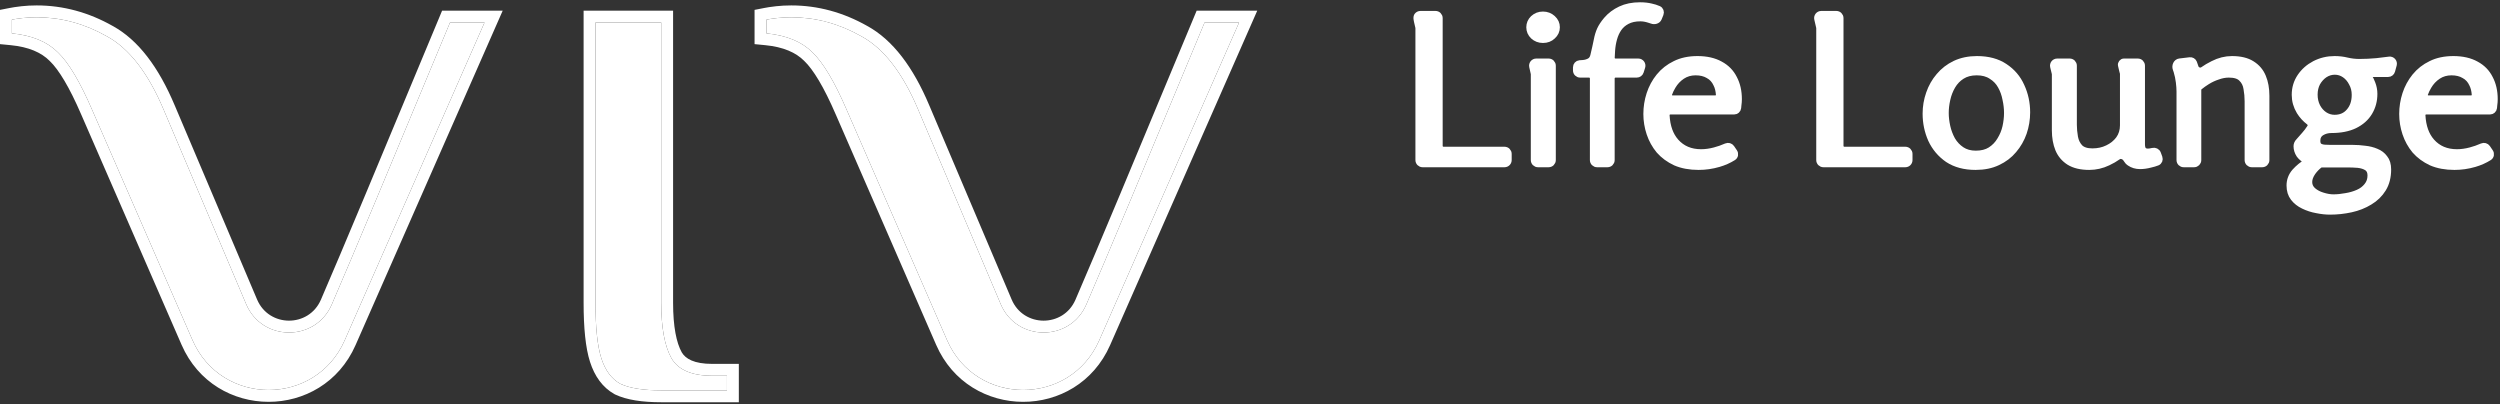
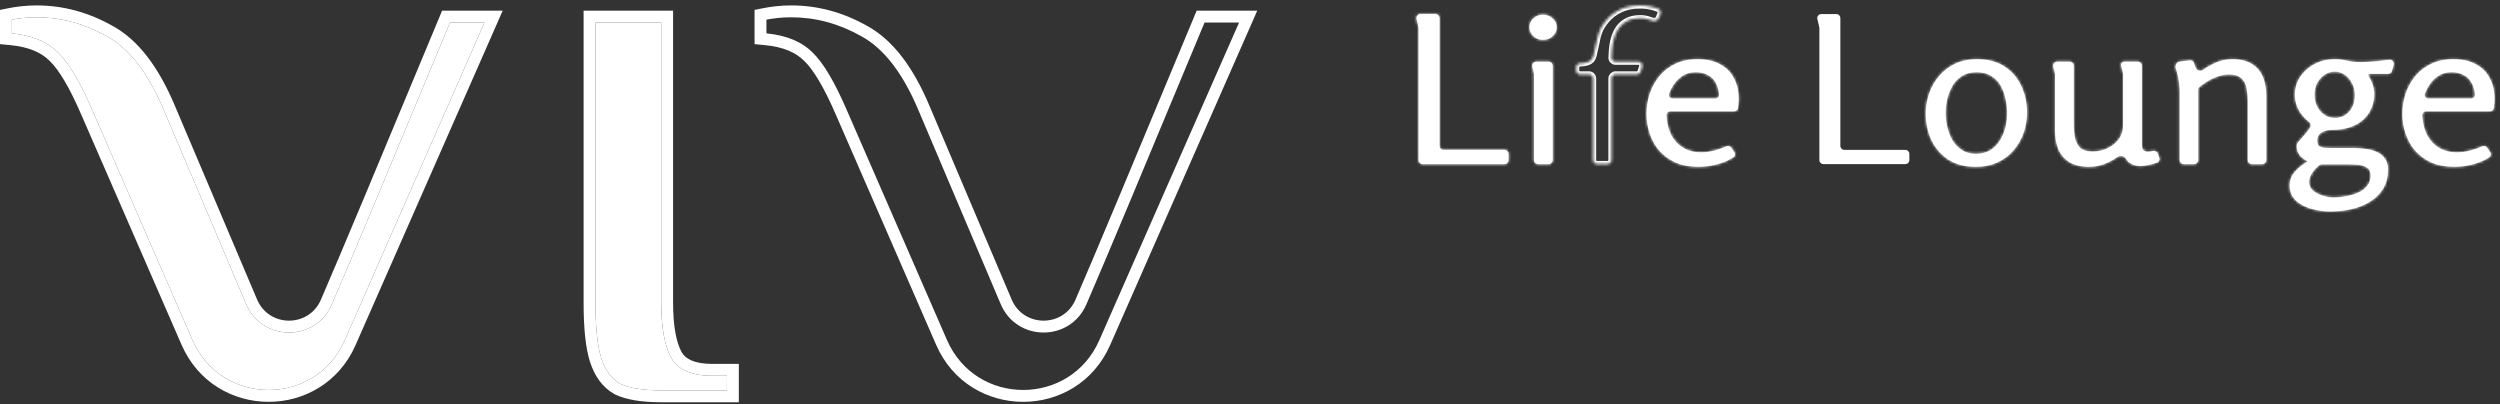
<svg xmlns="http://www.w3.org/2000/svg" width="922" height="149" viewBox="0 0 922 149" fill="none">
  <rect x="0" y="0" width="922" height="149" fill="#333333" stroke="none" />
  <path d="M243.857 143.969C237.212 143.969 232.183 143.161 228.77 141.544C225.537 139.748 223.203 136.605 221.766 132.115C220.329 127.625 219.611 120.8 219.611 111.641V8.323H243.857V111.641C243.857 120.8 245.114 127.625 247.628 132.115C250.143 136.426 255.172 138.581 262.715 138.581H268.103V143.969H243.857Z" fill="white" />
  <path d="M34.012 40.592C29.522 30.175 25.301 23.081 21.35 19.309C17.399 15.358 11.741 13.023 4.378 12.305V7.248C5.253 7.077 6.393 6.872 8.419 6.647C10.035 6.467 11.741 6.378 13.537 6.378C22.517 6.378 31.138 8.712 39.4 13.382C47.662 17.872 54.666 26.942 60.413 40.592L90.784 112.168C96.69 126.086 116.396 126.138 122.376 112.253C129.919 94.832 144.586 59.689 165.959 8.323H178.681L127.12 125.517C116.363 149.967 81.652 149.906 70.98 125.419L34.012 40.592Z" fill="white" />
-   <path d="M312.293 40.592C307.803 30.175 303.583 23.081 299.631 19.309C295.68 15.358 290.023 13.023 282.659 12.305V7.248C283.535 7.077 284.675 6.872 286.7 6.647C288.316 6.467 290.023 6.378 291.819 6.378C300.799 6.378 309.42 8.712 317.681 13.382C325.943 17.872 332.947 26.942 338.695 40.592L369.066 112.168C374.971 126.086 394.677 126.138 400.657 112.253C408.201 94.832 422.868 59.689 444.24 8.323H456.962L405.401 125.517C394.644 149.967 359.933 149.906 349.261 125.419L312.293 40.592Z" fill="white" />
  <path fill-rule="evenodd" clip-rule="evenodd" d="M226.768 145.44L226.644 145.371C222.192 142.897 219.276 138.697 217.596 133.449C215.946 128.292 215.233 120.911 215.233 111.641V3.945H248.234V111.641C248.234 120.523 249.476 126.43 251.428 129.941C252.813 132.285 255.897 134.203 262.715 134.203H272.481V148.346H243.857C236.984 148.346 231.183 147.531 226.896 145.5L226.768 145.44ZM247.628 132.115C245.114 127.625 243.857 120.8 243.857 111.641V8.323H219.611V111.641C219.611 120.8 220.329 127.625 221.766 132.115C223.203 136.605 225.537 139.748 228.77 141.544C232.183 143.161 237.212 143.969 243.857 143.969H268.103V138.581H262.715C255.172 138.581 250.143 136.426 247.628 132.115ZM29.995 42.333L29.992 42.325C25.538 31.991 21.601 25.6 18.327 22.476L18.291 22.44L18.255 22.404C15.224 19.374 10.636 17.313 3.953 16.661L0 16.276V3.642L3.539 2.951C4.518 2.76 5.777 2.536 7.935 2.296C9.728 2.097 11.596 2 13.537 2C23.304 2 32.652 4.546 41.523 9.553C51.018 14.727 58.528 24.835 64.445 38.886C64.446 38.889 64.447 38.891 64.448 38.893L94.814 110.458C99.215 120.829 113.899 120.868 118.355 110.521L122.376 112.253C116.396 126.138 96.69 126.086 90.784 112.168L60.413 40.592C54.666 26.942 47.662 17.872 39.4 13.382C31.138 8.712 22.517 6.378 13.537 6.378C11.741 6.378 10.035 6.467 8.419 6.647C6.393 6.872 5.253 7.077 4.378 7.248V12.305C11.741 13.023 17.399 15.358 21.35 19.309C25.301 23.081 29.522 30.175 34.012 40.592L70.98 125.419C81.652 149.906 116.363 149.967 127.12 125.517L178.681 8.323H165.959C144.586 59.689 129.919 94.832 122.376 112.253L118.359 110.513C125.886 93.128 140.538 58.023 161.917 6.641L163.039 3.945H185.39L131.127 127.28C118.833 155.223 79.163 155.153 66.967 127.168L29.995 42.333ZM308.277 42.333L308.273 42.325C303.819 31.991 299.882 25.6 296.609 22.476L296.572 22.44L296.536 22.404C293.505 19.374 288.918 17.313 282.234 16.661L278.281 16.276V3.642L281.82 2.951C282.799 2.76 284.058 2.536 286.217 2.296C288.009 2.097 289.878 2 291.819 2C301.586 2 310.934 4.546 319.805 9.554C329.299 14.727 336.809 24.835 342.726 38.885C342.727 38.888 342.728 38.89 342.729 38.893L373.096 110.458C377.496 120.829 392.181 120.868 396.637 110.521L396.64 110.513C404.168 93.128 418.82 58.023 440.199 6.641L441.32 3.945H463.671L409.408 127.28C397.114 155.223 357.445 155.153 345.248 127.168L308.277 42.333ZM338.695 40.592C332.947 26.942 325.943 17.872 317.681 13.382C309.42 8.712 300.799 6.378 291.819 6.378C290.023 6.378 288.316 6.467 286.7 6.647C284.675 6.872 283.535 7.077 282.659 7.248V12.305C290.023 13.023 295.68 15.358 299.631 19.309C303.583 23.081 307.803 30.175 312.293 40.592L349.261 125.419C359.933 149.906 394.644 149.967 405.401 125.517L456.962 8.323H444.24C422.868 59.689 408.201 94.832 400.657 112.253C394.677 126.138 374.971 126.086 369.066 112.168L338.695 40.592Z" fill="white" />
  <mask id="path-2-outside-1_43_18" maskUnits="userSpaceOnUse" x="521" y="0" width="401" height="80" fill="black">
-     <rect fill="white" x="521" width="401" height="80" />
    <path d="M522.419 6.999C522.205 6.075 522.906 5.192 523.855 5.192H529.426C530.24 5.192 530.899 5.852 530.899 6.666V53.802C530.899 54.616 531.559 55.276 532.373 55.276H554.876C555.69 55.276 556.35 55.936 556.35 56.75V59.046C556.35 59.86 555.69 60.52 554.876 60.52H524.638C523.824 60.52 523.164 59.86 523.164 59.046V10.377C523.164 10.265 523.152 10.153 523.126 10.044L522.419 6.999Z" />
    <path d="M574.121 10.056C574.121 11.323 573.622 12.412 572.624 13.324C571.682 14.236 570.489 14.692 569.048 14.692C567.662 14.692 566.469 14.236 565.471 13.324C564.529 12.412 564.057 11.323 564.057 10.056C564.057 8.789 564.529 7.7 565.471 6.788C566.469 5.876 567.662 5.42 569.048 5.42C570.434 5.42 571.626 5.876 572.624 6.788C573.622 7.7 574.121 8.789 574.121 10.056ZM571.15 22.748C571.964 22.748 572.624 23.408 572.624 24.222V59.046C572.624 59.86 571.964 60.52 571.15 60.52H567.195C566.381 60.52 565.721 59.86 565.721 59.046V27.394C565.721 27.286 565.709 27.179 565.686 27.074L565.122 24.542C564.917 23.621 565.618 22.748 566.561 22.748H571.15Z" />
    <path d="M604.81 2C606.362 2 607.748 2.152 608.968 2.456C609.859 2.633 610.764 2.921 611.682 3.321C612.374 3.622 612.662 4.431 612.378 5.13L611.728 6.731C611.351 7.659 610.148 7.965 609.217 7.595C608.881 7.461 608.521 7.344 608.136 7.244C607.027 6.889 605.974 6.712 604.976 6.712C603.035 6.712 601.399 7.067 600.069 7.776C598.793 8.435 597.768 9.321 596.991 10.436C596.215 11.551 595.633 12.817 595.245 14.236C594.857 15.604 594.607 17.048 594.496 18.568C594.426 19.501 594.378 20.403 594.352 21.275C594.328 22.088 594.99 22.748 595.804 22.748H604.209C605.206 22.748 605.915 23.718 605.613 24.668L605.053 26.433C604.858 27.044 604.29 27.46 603.648 27.46H595.804C594.99 27.46 594.33 28.12 594.33 28.934V59.046C594.33 59.86 593.67 60.52 592.856 60.52H588.984C588.17 60.52 587.51 59.86 587.51 59.046V28.934C587.51 28.12 586.85 27.46 586.036 27.46H582.746C581.932 27.46 581.272 26.8 581.272 25.986V24.823C581.272 24.074 581.834 23.441 582.58 23.377C583.031 23.338 583.482 23.306 583.933 23.28C584.876 23.179 585.68 22.925 586.345 22.52C587.011 22.115 587.454 21.431 587.676 20.468C588.231 18.137 588.647 16.263 588.924 14.844C589.201 13.375 589.589 12.083 590.088 10.968C590.587 9.853 591.391 8.637 592.5 7.32C593.886 5.699 595.605 4.407 597.657 3.444C599.708 2.481 602.093 2 604.81 2Z" />
    <path d="M626.025 21.836C629.352 21.836 632.152 22.469 634.426 23.736C636.699 24.952 638.39 26.675 639.499 28.904C640.664 31.083 641.246 33.641 641.246 36.58C641.246 37.289 641.19 38.024 641.079 38.784C641.054 39.108 641.023 39.443 640.986 39.788C640.908 40.52 640.281 41.064 639.544 41.064H616.021C615.208 41.064 614.543 41.725 614.586 42.538C614.804 46.644 615.956 49.877 618.041 52.236C620.37 54.871 623.475 56.188 627.356 56.188C628.964 56.188 630.628 55.96 632.346 55.504C633.756 55.142 635.2 54.636 636.68 53.986C637.349 53.692 638.14 53.901 638.551 54.506L639.615 56.075C640.061 56.731 639.909 57.628 639.236 58.05C637.6 59.077 635.802 59.875 633.843 60.444C631.404 61.153 628.936 61.508 626.441 61.508C623.17 61.508 620.314 60.976 617.875 59.912C615.49 58.797 613.494 57.328 611.886 55.504C610.334 53.629 609.169 51.527 608.393 49.196C607.617 46.865 607.229 44.484 607.229 42.052C607.229 39.519 607.617 37.061 608.393 34.68C609.169 32.299 610.334 30.145 611.886 28.22C613.494 26.244 615.463 24.699 617.791 23.584C620.12 22.419 622.865 21.836 626.025 21.836ZM625.36 26.624C623.475 26.624 621.811 27.105 620.37 28.068C618.928 29.031 617.764 30.272 616.877 31.792C616.323 32.709 615.877 33.646 615.539 34.603C615.227 35.486 615.928 36.352 616.865 36.352H632.574C633.373 36.352 634.036 35.714 633.985 34.917C633.888 33.414 633.564 32.119 633.012 31.032C632.346 29.563 631.348 28.473 630.018 27.764C628.742 27.004 627.19 26.624 625.36 26.624Z" />
    <path d="M670.244 6.999C670.029 6.075 670.731 5.192 671.679 5.192H677.25C678.064 5.192 678.724 5.852 678.724 6.666V53.802C678.724 54.616 679.383 55.276 680.197 55.276H702.7C703.514 55.276 704.174 55.936 704.174 56.75V59.046C704.174 59.86 703.514 60.52 702.7 60.52H672.462C671.648 60.52 670.989 59.86 670.989 59.046V10.377C670.989 10.265 670.976 10.153 670.95 10.044L670.244 6.999Z" />
-     <path d="M728.599 61.508C724.551 61.508 721.141 60.596 718.369 58.772C715.652 56.897 713.601 54.465 712.214 51.476C710.884 48.487 710.218 45.295 710.218 41.9C710.218 39.367 710.634 36.909 711.466 34.528C712.298 32.096 713.517 29.943 715.125 28.068C716.733 26.143 718.702 24.623 721.031 23.508C723.415 22.393 726.104 21.836 729.098 21.836C733.201 21.836 736.611 22.748 739.328 24.572C742.101 26.396 744.152 28.803 745.483 31.792C746.869 34.781 747.562 37.999 747.562 41.444C747.562 44.028 747.146 46.536 746.315 48.968C745.483 51.349 744.263 53.477 742.655 55.352C741.103 57.227 739.134 58.721 736.75 59.836C734.421 60.951 731.704 61.508 728.599 61.508ZM728.682 56.72C730.845 56.72 732.647 56.264 734.088 55.352C735.586 54.389 736.778 53.148 737.665 51.628C738.607 50.108 739.273 48.487 739.661 46.764C740.049 44.991 740.243 43.293 740.243 41.672C740.243 40 740.049 38.303 739.661 36.58C739.328 34.807 738.746 33.185 737.914 31.716C737.083 30.196 735.918 28.98 734.421 28.068C732.98 27.105 731.177 26.624 729.015 26.624C726.853 26.624 725.023 27.105 723.526 28.068C722.084 28.98 720.92 30.196 720.032 31.716C719.145 33.236 718.508 34.883 718.12 36.656C717.731 38.379 717.537 40.051 717.537 41.672C717.537 43.243 717.731 44.915 718.12 46.688C718.508 48.411 719.118 50.032 719.949 51.552C720.836 53.072 722.001 54.313 723.443 55.276C724.884 56.239 726.631 56.72 728.682 56.72Z" />
+     <path d="M728.599 61.508C724.551 61.508 721.141 60.596 718.369 58.772C715.652 56.897 713.601 54.465 712.214 51.476C710.884 48.487 710.218 45.295 710.218 41.9C710.218 39.367 710.634 36.909 711.466 34.528C712.298 32.096 713.517 29.943 715.125 28.068C716.733 26.143 718.702 24.623 721.031 23.508C723.415 22.393 726.104 21.836 729.098 21.836C733.201 21.836 736.611 22.748 739.328 24.572C742.101 26.396 744.152 28.803 745.483 31.792C746.869 34.781 747.562 37.999 747.562 41.444C747.562 44.028 747.146 46.536 746.315 48.968C745.483 51.349 744.263 53.477 742.655 55.352C741.103 57.227 739.134 58.721 736.75 59.836C734.421 60.951 731.704 61.508 728.599 61.508ZM728.682 56.72C730.845 56.72 732.647 56.264 734.088 55.352C735.586 54.389 736.778 53.148 737.665 51.628C738.607 50.108 739.273 48.487 739.661 46.764C740.049 44.991 740.243 43.293 740.243 41.672C740.243 40 740.049 38.303 739.661 36.58C739.328 34.807 738.746 33.185 737.914 31.716C737.083 30.196 735.918 28.98 734.421 28.068C732.98 27.105 731.177 26.624 729.015 26.624C726.853 26.624 725.023 27.105 723.526 28.068C722.084 28.98 720.92 30.196 720.032 31.716C719.145 33.236 718.508 34.883 718.12 36.656C717.731 38.379 717.537 40.051 717.537 41.672C717.537 43.243 717.731 44.915 718.12 46.688C718.508 48.411 719.118 50.032 719.949 51.552C720.836 53.072 722.001 54.313 723.443 55.276C724.884 56.239 726.631 56.72 728.682 56.72" />
    <path d="M763.314 22.748C764.128 22.748 764.788 23.408 764.788 24.222V46.004C764.788 47.473 764.926 48.993 765.204 50.564C765.481 52.084 766.091 53.351 767.033 54.364C768.032 55.377 769.584 55.884 771.691 55.884C773.743 55.884 775.6 55.479 777.264 54.668C778.982 53.857 780.369 52.743 781.422 51.324C782.476 49.855 783.002 48.157 783.002 46.232V27.232C783.002 27.181 782.919 26.827 782.753 26.168C782.587 25.459 782.42 24.749 782.254 24.04V24.04C782.125 23.453 782.655 22.748 783.257 22.748H788.432C789.246 22.748 789.906 23.408 789.906 24.222V53.148C789.906 54.111 790.072 54.82 790.405 55.276C790.793 55.732 791.375 55.96 792.151 55.96C792.636 55.96 793.228 55.871 793.929 55.694C794.707 55.496 795.532 55.88 795.807 56.633L796.359 58.147C796.616 58.85 796.307 59.64 795.61 59.912C794.822 60.22 793.974 60.473 793.066 60.672C791.735 61.027 790.46 61.204 789.24 61.204C787.799 61.204 786.523 60.824 785.414 60.064C784.899 59.711 784.468 59.232 784.12 58.628C783.534 57.609 782.086 57.094 781.128 57.775C780.012 58.568 778.78 59.28 777.43 59.912C775.212 60.976 772.911 61.508 770.527 61.508C767.477 61.508 765.01 60.925 763.124 59.76C761.295 58.595 759.964 57.024 759.132 55.048C758.3 53.021 757.885 50.691 757.885 48.056V27.407C757.885 27.291 757.871 27.175 757.844 27.062L757.242 24.567C757.018 23.64 757.721 22.748 758.675 22.748H763.314Z" />
    <path d="M807.605 22.27C808.245 22.192 808.865 22.538 809.101 23.138C809.314 23.682 809.507 24.236 809.678 24.8V24.8C810.019 25.922 811.485 26.46 812.442 25.782C813.576 24.978 814.817 24.245 816.166 23.584C818.439 22.419 820.768 21.836 823.152 21.836C826.202 21.836 828.641 22.419 830.471 23.584C832.356 24.749 833.715 26.345 834.547 28.372C835.378 30.348 835.794 32.653 835.794 35.288V59.046C835.794 59.86 835.134 60.52 834.32 60.52H830.448C829.634 60.52 828.974 59.86 828.974 59.046V37.34C828.974 35.769 828.835 34.224 828.558 32.704C828.336 31.184 827.727 29.943 826.728 28.98C825.786 27.967 824.206 27.46 821.988 27.46C820.657 27.46 819.298 27.713 817.912 28.22C816.526 28.676 815.223 29.284 814.003 30.044C812.99 30.675 812.053 31.341 811.193 32.042C810.861 32.313 810.676 32.722 810.676 33.151V59.046C810.676 59.86 810.017 60.52 809.203 60.52H805.33C804.516 60.52 803.856 59.86 803.856 59.046V33.768C803.856 32.755 803.773 31.589 803.607 30.272C803.44 28.904 803.163 27.587 802.775 26.32C802.68 25.999 802.576 25.691 802.461 25.396C802.037 24.306 802.648 22.867 803.809 22.727L807.605 22.27Z" />
    <path d="M860.985 21.836C862.593 21.836 864.117 22.013 865.559 22.368C867.056 22.723 868.581 22.9 870.134 22.9C872.241 22.9 874.375 22.799 876.538 22.596C878.028 22.421 879.571 22.235 881.167 22.036C882.21 21.906 883.052 22.876 882.775 23.89L882.157 26.147C881.982 26.788 881.4 27.232 880.736 27.232H875.207C874.819 27.232 874.403 27.232 873.959 27.232V27.232C873.539 27.177 873.257 27.672 873.495 28.022C874.089 28.897 874.549 29.799 874.874 30.728C875.373 31.995 875.623 33.287 875.623 34.604C875.623 37.137 875.013 39.417 873.793 41.444C872.573 43.471 870.771 45.067 868.387 46.232C866.058 47.347 863.203 47.904 859.82 47.904C858.434 47.904 857.214 48.233 856.161 48.892C855.107 49.551 854.58 50.564 854.58 51.932C854.58 52.844 854.83 53.503 855.329 53.908C855.884 54.263 856.549 54.465 857.325 54.516C858.101 54.567 858.878 54.592 859.654 54.592H867.722C869.163 54.592 870.633 54.693 872.13 54.896C873.682 55.048 875.096 55.403 876.371 55.96C877.647 56.467 878.672 57.252 879.449 58.316C880.28 59.329 880.696 60.723 880.696 62.496C880.696 65.283 880.086 67.664 878.867 69.64C877.647 71.616 876.011 73.212 873.959 74.428C871.908 75.695 869.607 76.607 867.056 77.164C864.506 77.721 861.927 78 859.321 78C857.769 78 856.133 77.823 854.414 77.468C852.695 77.164 851.06 76.632 849.507 75.872C848.01 75.163 846.79 74.2 845.847 72.984C844.905 71.768 844.434 70.248 844.434 68.424C844.434 66.499 845.071 64.801 846.347 63.332C847.653 61.889 849.147 60.666 850.829 59.663C850.886 59.629 850.921 59.567 850.921 59.501V59.501C850.921 59.427 850.878 59.361 850.811 59.329C849.643 58.777 848.709 58.034 848.01 57.1C847.345 56.087 847.012 55.023 847.012 53.908C847.012 53.249 847.289 52.641 847.844 52.084C848.398 51.476 849.091 50.691 849.923 49.728C850.581 49.014 851.269 48.105 851.989 47.001C852.426 46.329 852.202 45.442 851.565 44.956C850.167 43.888 849.01 42.616 848.093 41.14C846.929 39.215 846.347 37.163 846.347 34.984C846.347 32.501 847.012 30.272 848.343 28.296C849.673 26.32 851.448 24.749 853.666 23.584C855.939 22.419 858.379 21.836 860.985 21.836ZM861.068 26.396C859.737 26.396 858.49 26.776 857.325 27.536C856.216 28.296 855.301 29.309 854.58 30.576C853.915 31.843 853.582 33.287 853.582 34.908C853.582 36.529 853.915 37.999 854.58 39.316C855.246 40.583 856.133 41.596 857.242 42.356C858.406 43.116 859.654 43.496 860.985 43.496C863.258 43.496 865.06 42.711 866.391 41.14C867.777 39.569 868.47 37.517 868.47 34.984C868.47 33.363 868.11 31.919 867.389 30.652C866.724 29.335 865.836 28.296 864.727 27.536C863.618 26.776 862.399 26.396 861.068 26.396ZM856.278 60.596C855.985 60.596 855.696 60.681 855.461 60.856C854.548 61.535 853.7 62.411 852.917 63.484C852.03 64.751 851.586 65.967 851.586 67.132C851.586 68.348 852.058 69.387 853 70.248C853.998 71.109 855.19 71.743 856.577 72.148C858.018 72.604 859.349 72.832 860.569 72.832C862.01 72.832 863.535 72.68 865.143 72.376C866.751 72.123 868.248 71.692 869.635 71.084C871.021 70.476 872.13 69.64 872.961 68.576C873.849 67.512 874.292 66.22 874.292 64.7C874.292 63.383 873.849 62.42 872.961 61.812C872.074 61.255 870.965 60.9 869.635 60.748C868.359 60.647 867.084 60.596 865.809 60.596H856.278Z" />
    <path d="M904.78 21.836C908.107 21.836 910.907 22.469 913.18 23.736C915.453 24.952 917.144 26.675 918.253 28.904C919.418 31.083 920 33.641 920 36.58C920 37.289 919.945 38.024 919.834 38.784C919.808 39.108 919.777 39.443 919.74 39.788C919.662 40.52 919.035 41.064 918.298 41.064H894.776C893.962 41.064 893.297 41.725 893.34 42.538C893.558 46.644 894.71 49.877 896.795 52.236C899.124 54.871 902.229 56.188 906.11 56.188C907.718 56.188 909.382 55.96 911.101 55.504C912.51 55.142 913.954 54.636 915.434 53.986C916.103 53.692 916.894 53.901 917.305 54.506L918.369 56.075C918.815 56.731 918.663 57.628 917.991 58.05C916.354 59.077 914.556 59.875 912.598 60.444C910.158 61.153 907.691 61.508 905.196 61.508C901.924 61.508 899.069 60.976 896.629 59.912C894.245 58.797 892.248 57.328 890.64 55.504C889.088 53.629 887.924 51.527 887.147 49.196C886.371 46.865 885.983 44.484 885.983 42.052C885.983 39.519 886.371 37.061 887.147 34.68C887.924 32.299 889.088 30.145 890.64 28.22C892.248 26.244 894.217 24.699 896.546 23.584C898.874 22.419 901.619 21.836 904.78 21.836ZM904.114 26.624C902.229 26.624 900.566 27.105 899.124 28.068C897.682 29.031 896.518 30.272 895.631 31.792C895.077 32.709 894.631 33.646 894.293 34.603C893.982 35.486 894.683 36.352 895.62 36.352H911.328C912.127 36.352 912.791 35.714 912.739 34.917C912.643 33.414 912.318 32.119 911.766 31.032C911.101 29.563 910.103 28.473 908.772 27.764C907.497 27.004 905.944 26.624 904.114 26.624Z" />
  </mask>
  <path d="M522.419 6.999C522.205 6.075 522.906 5.192 523.855 5.192H529.426C530.24 5.192 530.899 5.852 530.899 6.666V53.802C530.899 54.616 531.559 55.276 532.373 55.276H554.876C555.69 55.276 556.35 55.936 556.35 56.75V59.046C556.35 59.86 555.69 60.52 554.876 60.52H524.638C523.824 60.52 523.164 59.86 523.164 59.046V10.377C523.164 10.265 523.152 10.153 523.126 10.044L522.419 6.999Z" fill="white" />
  <path d="M574.121 10.056C574.121 11.323 573.622 12.412 572.624 13.324C571.682 14.236 570.489 14.692 569.048 14.692C567.662 14.692 566.469 14.236 565.471 13.324C564.529 12.412 564.057 11.323 564.057 10.056C564.057 8.789 564.529 7.7 565.471 6.788C566.469 5.876 567.662 5.42 569.048 5.42C570.434 5.42 571.626 5.876 572.624 6.788C573.622 7.7 574.121 8.789 574.121 10.056ZM571.15 22.748C571.964 22.748 572.624 23.408 572.624 24.222V59.046C572.624 59.86 571.964 60.52 571.15 60.52H567.195C566.381 60.52 565.721 59.86 565.721 59.046V27.394C565.721 27.286 565.709 27.179 565.686 27.074L565.122 24.542C564.917 23.621 565.618 22.748 566.561 22.748H571.15Z" fill="white" />
-   <path d="M604.81 2C606.362 2 607.748 2.152 608.968 2.456C609.859 2.633 610.764 2.921 611.682 3.321C612.374 3.622 612.662 4.431 612.378 5.13L611.728 6.731C611.351 7.659 610.148 7.965 609.217 7.595C608.881 7.461 608.521 7.344 608.136 7.244C607.027 6.889 605.974 6.712 604.976 6.712C603.035 6.712 601.399 7.067 600.069 7.776C598.793 8.435 597.768 9.321 596.991 10.436C596.215 11.551 595.633 12.817 595.245 14.236C594.857 15.604 594.607 17.048 594.496 18.568C594.426 19.501 594.378 20.403 594.352 21.275C594.328 22.088 594.99 22.748 595.804 22.748H604.209C605.206 22.748 605.915 23.718 605.613 24.668L605.053 26.433C604.858 27.044 604.29 27.46 603.648 27.46H595.804C594.99 27.46 594.33 28.12 594.33 28.934V59.046C594.33 59.86 593.67 60.52 592.856 60.52H588.984C588.17 60.52 587.51 59.86 587.51 59.046V28.934C587.51 28.12 586.85 27.46 586.036 27.46H582.746C581.932 27.46 581.272 26.8 581.272 25.986V24.823C581.272 24.074 581.834 23.441 582.58 23.377C583.031 23.338 583.482 23.306 583.933 23.28C584.876 23.179 585.68 22.925 586.345 22.52C587.011 22.115 587.454 21.431 587.676 20.468C588.231 18.137 588.647 16.263 588.924 14.844C589.201 13.375 589.589 12.083 590.088 10.968C590.587 9.853 591.391 8.637 592.5 7.32C593.886 5.699 595.605 4.407 597.657 3.444C599.708 2.481 602.093 2 604.81 2Z" fill="white" />
  <path d="M626.025 21.836C629.352 21.836 632.152 22.469 634.426 23.736C636.699 24.952 638.39 26.675 639.499 28.904C640.664 31.083 641.246 33.641 641.246 36.58C641.246 37.289 641.19 38.024 641.079 38.784C641.054 39.108 641.023 39.443 640.986 39.788C640.908 40.52 640.281 41.064 639.544 41.064H616.021C615.208 41.064 614.543 41.725 614.586 42.538C614.804 46.644 615.956 49.877 618.041 52.236C620.37 54.871 623.475 56.188 627.356 56.188C628.964 56.188 630.628 55.96 632.346 55.504C633.756 55.142 635.2 54.636 636.68 53.986C637.349 53.692 638.14 53.901 638.551 54.506L639.615 56.075C640.061 56.731 639.909 57.628 639.236 58.05C637.6 59.077 635.802 59.875 633.843 60.444C631.404 61.153 628.936 61.508 626.441 61.508C623.17 61.508 620.314 60.976 617.875 59.912C615.49 58.797 613.494 57.328 611.886 55.504C610.334 53.629 609.169 51.527 608.393 49.196C607.617 46.865 607.229 44.484 607.229 42.052C607.229 39.519 607.617 37.061 608.393 34.68C609.169 32.299 610.334 30.145 611.886 28.22C613.494 26.244 615.463 24.699 617.791 23.584C620.12 22.419 622.865 21.836 626.025 21.836ZM625.36 26.624C623.475 26.624 621.811 27.105 620.37 28.068C618.928 29.031 617.764 30.272 616.877 31.792C616.323 32.709 615.877 33.646 615.539 34.603C615.227 35.486 615.928 36.352 616.865 36.352H632.574C633.373 36.352 634.036 35.714 633.985 34.917C633.888 33.414 633.564 32.119 633.012 31.032C632.346 29.563 631.348 28.473 630.018 27.764C628.742 27.004 627.19 26.624 625.36 26.624Z" fill="white" />
  <path d="M670.244 6.999C670.029 6.075 670.731 5.192 671.679 5.192H677.25C678.064 5.192 678.724 5.852 678.724 6.666V53.802C678.724 54.616 679.383 55.276 680.197 55.276H702.7C703.514 55.276 704.174 55.936 704.174 56.75V59.046C704.174 59.86 703.514 60.52 702.7 60.52H672.462C671.648 60.52 670.989 59.86 670.989 59.046V10.377C670.989 10.265 670.976 10.153 670.95 10.044L670.244 6.999Z" fill="white" />
  <path d="M728.599 61.508C724.551 61.508 721.141 60.596 718.369 58.772C715.652 56.897 713.601 54.465 712.214 51.476C710.884 48.487 710.218 45.295 710.218 41.9C710.218 39.367 710.634 36.909 711.466 34.528C712.298 32.096 713.517 29.943 715.125 28.068C716.733 26.143 718.702 24.623 721.031 23.508C723.415 22.393 726.104 21.836 729.098 21.836C733.201 21.836 736.611 22.748 739.328 24.572C742.101 26.396 744.152 28.803 745.483 31.792C746.869 34.781 747.562 37.999 747.562 41.444C747.562 44.028 747.146 46.536 746.315 48.968C745.483 51.349 744.263 53.477 742.655 55.352C741.103 57.227 739.134 58.721 736.75 59.836C734.421 60.951 731.704 61.508 728.599 61.508ZM728.682 56.72C730.845 56.72 732.647 56.264 734.088 55.352C735.586 54.389 736.778 53.148 737.665 51.628C738.607 50.108 739.273 48.487 739.661 46.764C740.049 44.991 740.243 43.293 740.243 41.672C740.243 40 740.049 38.303 739.661 36.58C739.328 34.807 738.746 33.185 737.914 31.716C737.083 30.196 735.918 28.98 734.421 28.068C732.98 27.105 731.177 26.624 729.015 26.624C726.853 26.624 725.023 27.105 723.526 28.068C722.084 28.98 720.92 30.196 720.032 31.716C719.145 33.236 718.508 34.883 718.12 36.656C717.731 38.379 717.537 40.051 717.537 41.672C717.537 43.243 717.731 44.915 718.12 46.688C718.508 48.411 719.118 50.032 719.949 51.552C720.836 53.072 722.001 54.313 723.443 55.276C724.884 56.239 726.631 56.72 728.682 56.72Z" fill="white" />
  <path d="M763.314 22.748C764.128 22.748 764.788 23.408 764.788 24.222V46.004C764.788 47.473 764.926 48.993 765.204 50.564C765.481 52.084 766.091 53.351 767.033 54.364C768.032 55.377 769.584 55.884 771.691 55.884C773.743 55.884 775.6 55.479 777.264 54.668C778.982 53.857 780.369 52.743 781.422 51.324C782.476 49.855 783.002 48.157 783.002 46.232V27.232C783.002 27.181 782.919 26.827 782.753 26.168C782.587 25.459 782.42 24.749 782.254 24.04V24.04C782.125 23.453 782.655 22.748 783.257 22.748H788.432C789.246 22.748 789.906 23.408 789.906 24.222V53.148C789.906 54.111 790.072 54.82 790.405 55.276C790.793 55.732 791.375 55.96 792.151 55.96C792.636 55.96 793.228 55.871 793.929 55.694C794.707 55.496 795.532 55.88 795.807 56.633L796.359 58.147C796.616 58.85 796.307 59.64 795.61 59.912C794.822 60.22 793.974 60.473 793.066 60.672C791.735 61.027 790.46 61.204 789.24 61.204C787.799 61.204 786.523 60.824 785.414 60.064C784.899 59.711 784.468 59.232 784.12 58.628C783.534 57.609 782.086 57.094 781.128 57.775C780.012 58.568 778.78 59.28 777.43 59.912C775.212 60.976 772.911 61.508 770.527 61.508C767.477 61.508 765.01 60.925 763.124 59.76C761.295 58.595 759.964 57.024 759.132 55.048C758.3 53.021 757.885 50.691 757.885 48.056V27.407C757.885 27.291 757.871 27.175 757.844 27.062L757.242 24.567C757.018 23.64 757.721 22.748 758.675 22.748H763.314Z" fill="white" />
  <path d="M807.605 22.27C808.245 22.192 808.865 22.538 809.101 23.138C809.314 23.682 809.507 24.236 809.678 24.8V24.8C810.019 25.922 811.485 26.46 812.442 25.782C813.576 24.978 814.817 24.245 816.166 23.584C818.439 22.419 820.768 21.836 823.152 21.836C826.202 21.836 828.641 22.419 830.471 23.584C832.356 24.749 833.715 26.345 834.547 28.372C835.378 30.348 835.794 32.653 835.794 35.288V59.046C835.794 59.86 835.134 60.52 834.32 60.52H830.448C829.634 60.52 828.974 59.86 828.974 59.046V37.34C828.974 35.769 828.835 34.224 828.558 32.704C828.336 31.184 827.727 29.943 826.728 28.98C825.786 27.967 824.206 27.46 821.988 27.46C820.657 27.46 819.298 27.713 817.912 28.22C816.526 28.676 815.223 29.284 814.003 30.044C812.99 30.675 812.053 31.341 811.193 32.042C810.861 32.313 810.676 32.722 810.676 33.151V59.046C810.676 59.86 810.017 60.52 809.203 60.52H805.33C804.516 60.52 803.856 59.86 803.856 59.046V33.768C803.856 32.755 803.773 31.589 803.607 30.272C803.44 28.904 803.163 27.587 802.775 26.32C802.68 25.999 802.576 25.691 802.461 25.396C802.037 24.306 802.648 22.867 803.809 22.727L807.605 22.27Z" fill="white" />
  <path d="M860.985 21.836C862.593 21.836 864.117 22.013 865.559 22.368C867.056 22.723 868.581 22.9 870.134 22.9C872.241 22.9 874.375 22.799 876.538 22.596C878.028 22.421 879.571 22.235 881.167 22.036C882.21 21.906 883.052 22.876 882.775 23.89L882.157 26.147C881.982 26.788 881.4 27.232 880.736 27.232H875.207C874.819 27.232 874.403 27.232 873.959 27.232V27.232C873.539 27.177 873.257 27.672 873.495 28.022C874.089 28.897 874.549 29.799 874.874 30.728C875.373 31.995 875.623 33.287 875.623 34.604C875.623 37.137 875.013 39.417 873.793 41.444C872.573 43.471 870.771 45.067 868.387 46.232C866.058 47.347 863.203 47.904 859.82 47.904C858.434 47.904 857.214 48.233 856.161 48.892C855.107 49.551 854.58 50.564 854.58 51.932C854.58 52.844 854.83 53.503 855.329 53.908C855.884 54.263 856.549 54.465 857.325 54.516C858.101 54.567 858.878 54.592 859.654 54.592H867.722C869.163 54.592 870.633 54.693 872.13 54.896C873.682 55.048 875.096 55.403 876.371 55.96C877.647 56.467 878.672 57.252 879.449 58.316C880.28 59.329 880.696 60.723 880.696 62.496C880.696 65.283 880.086 67.664 878.867 69.64C877.647 71.616 876.011 73.212 873.959 74.428C871.908 75.695 869.607 76.607 867.056 77.164C864.506 77.721 861.927 78 859.321 78C857.769 78 856.133 77.823 854.414 77.468C852.695 77.164 851.06 76.632 849.507 75.872C848.01 75.163 846.79 74.2 845.847 72.984C844.905 71.768 844.434 70.248 844.434 68.424C844.434 66.499 845.071 64.801 846.347 63.332C847.653 61.889 849.147 60.666 850.829 59.663C850.886 59.629 850.921 59.567 850.921 59.501V59.501C850.921 59.427 850.878 59.361 850.811 59.329C849.643 58.777 848.709 58.034 848.01 57.1C847.345 56.087 847.012 55.023 847.012 53.908C847.012 53.249 847.289 52.641 847.844 52.084C848.398 51.476 849.091 50.691 849.923 49.728C850.581 49.014 851.269 48.105 851.989 47.001C852.426 46.329 852.202 45.442 851.565 44.956C850.167 43.888 849.01 42.616 848.093 41.14C846.929 39.215 846.347 37.163 846.347 34.984C846.347 32.501 847.012 30.272 848.343 28.296C849.673 26.32 851.448 24.749 853.666 23.584C855.939 22.419 858.379 21.836 860.985 21.836ZM861.068 26.396C859.737 26.396 858.49 26.776 857.325 27.536C856.216 28.296 855.301 29.309 854.58 30.576C853.915 31.843 853.582 33.287 853.582 34.908C853.582 36.529 853.915 37.999 854.58 39.316C855.246 40.583 856.133 41.596 857.242 42.356C858.406 43.116 859.654 43.496 860.985 43.496C863.258 43.496 865.06 42.711 866.391 41.14C867.777 39.569 868.47 37.517 868.47 34.984C868.47 33.363 868.11 31.919 867.389 30.652C866.724 29.335 865.836 28.296 864.727 27.536C863.618 26.776 862.399 26.396 861.068 26.396ZM856.278 60.596C855.985 60.596 855.696 60.681 855.461 60.856C854.548 61.535 853.7 62.411 852.917 63.484C852.03 64.751 851.586 65.967 851.586 67.132C851.586 68.348 852.058 69.387 853 70.248C853.998 71.109 855.19 71.743 856.577 72.148C858.018 72.604 859.349 72.832 860.569 72.832C862.01 72.832 863.535 72.68 865.143 72.376C866.751 72.123 868.248 71.692 869.635 71.084C871.021 70.476 872.13 69.64 872.961 68.576C873.849 67.512 874.292 66.22 874.292 64.7C874.292 63.383 873.849 62.42 872.961 61.812C872.074 61.255 870.965 60.9 869.635 60.748C868.359 60.647 867.084 60.596 865.809 60.596H856.278Z" fill="white" />
  <path d="M904.78 21.836C908.107 21.836 910.907 22.469 913.18 23.736C915.453 24.952 917.144 26.675 918.253 28.904C919.418 31.083 920 33.641 920 36.58C920 37.289 919.945 38.024 919.834 38.784C919.808 39.108 919.777 39.443 919.74 39.788C919.662 40.52 919.035 41.064 918.298 41.064H894.776C893.962 41.064 893.297 41.725 893.34 42.538C893.558 46.644 894.71 49.877 896.795 52.236C899.124 54.871 902.229 56.188 906.11 56.188C907.718 56.188 909.382 55.96 911.101 55.504C912.51 55.142 913.954 54.636 915.434 53.986C916.103 53.692 916.894 53.901 917.305 54.506L918.369 56.075C918.815 56.731 918.663 57.628 917.991 58.05C916.354 59.077 914.556 59.875 912.598 60.444C910.158 61.153 907.691 61.508 905.196 61.508C901.924 61.508 899.069 60.976 896.629 59.912C894.245 58.797 892.248 57.328 890.64 55.504C889.088 53.629 887.924 51.527 887.147 49.196C886.371 46.865 885.983 44.484 885.983 42.052C885.983 39.519 886.371 37.061 887.147 34.68C887.924 32.299 889.088 30.145 890.64 28.22C892.248 26.244 894.217 24.699 896.546 23.584C898.874 22.419 901.619 21.836 904.78 21.836ZM904.114 26.624C902.229 26.624 900.566 27.105 899.124 28.068C897.682 29.031 896.518 30.272 895.631 31.792C895.077 32.709 894.631 33.646 894.293 34.603C893.982 35.486 894.683 36.352 895.62 36.352H911.328C912.127 36.352 912.791 35.714 912.739 34.917C912.643 33.414 912.318 32.119 911.766 31.032C911.101 29.563 910.103 28.473 908.772 27.764C907.497 27.004 905.944 26.624 904.114 26.624Z" fill="white" />
  <path d="M522.419 6.999C522.205 6.075 522.906 5.192 523.855 5.192H529.426C530.24 5.192 530.899 5.852 530.899 6.666V53.802C530.899 54.616 531.559 55.276 532.373 55.276H554.876C555.69 55.276 556.35 55.936 556.35 56.75V59.046C556.35 59.86 555.69 60.52 554.876 60.52H524.638C523.824 60.52 523.164 59.86 523.164 59.046V10.377C523.164 10.265 523.152 10.153 523.126 10.044L522.419 6.999Z" stroke="white" stroke-width="2.316" mask="url(#path-2-outside-1_43_18)" />
  <path d="M574.121 10.056C574.121 11.323 573.622 12.412 572.624 13.324C571.682 14.236 570.489 14.692 569.048 14.692C567.662 14.692 566.469 14.236 565.471 13.324C564.529 12.412 564.057 11.323 564.057 10.056C564.057 8.789 564.529 7.7 565.471 6.788C566.469 5.876 567.662 5.42 569.048 5.42C570.434 5.42 571.626 5.876 572.624 6.788C573.622 7.7 574.121 8.789 574.121 10.056ZM571.15 22.748C571.964 22.748 572.624 23.408 572.624 24.222V59.046C572.624 59.86 571.964 60.52 571.15 60.52H567.195C566.381 60.52 565.721 59.86 565.721 59.046V27.394C565.721 27.286 565.709 27.179 565.686 27.074L565.122 24.542C564.917 23.621 565.618 22.748 566.561 22.748H571.15Z" stroke="white" stroke-width="2.316" mask="url(#path-2-outside-1_43_18)" />
  <path d="M604.81 2C606.362 2 607.748 2.152 608.968 2.456C609.859 2.633 610.764 2.921 611.682 3.321C612.374 3.622 612.662 4.431 612.378 5.13L611.728 6.731C611.351 7.659 610.148 7.965 609.217 7.595C608.881 7.461 608.521 7.344 608.136 7.244C607.027 6.889 605.974 6.712 604.976 6.712C603.035 6.712 601.399 7.067 600.069 7.776C598.793 8.435 597.768 9.321 596.991 10.436C596.215 11.551 595.633 12.817 595.245 14.236C594.857 15.604 594.607 17.048 594.496 18.568C594.426 19.501 594.378 20.403 594.352 21.275C594.328 22.088 594.99 22.748 595.804 22.748H604.209C605.206 22.748 605.915 23.718 605.613 24.668L605.053 26.433C604.858 27.044 604.29 27.46 603.648 27.46H595.804C594.99 27.46 594.33 28.12 594.33 28.934V59.046C594.33 59.86 593.67 60.52 592.856 60.52H588.984C588.17 60.52 587.51 59.86 587.51 59.046V28.934C587.51 28.12 586.85 27.46 586.036 27.46H582.746C581.932 27.46 581.272 26.8 581.272 25.986V24.823C581.272 24.074 581.834 23.441 582.58 23.377C583.031 23.338 583.482 23.306 583.933 23.28C584.876 23.179 585.68 22.925 586.345 22.52C587.011 22.115 587.454 21.431 587.676 20.468C588.231 18.137 588.647 16.263 588.924 14.844C589.201 13.375 589.589 12.083 590.088 10.968C590.587 9.853 591.391 8.637 592.5 7.32C593.886 5.699 595.605 4.407 597.657 3.444C599.708 2.481 602.093 2 604.81 2Z" stroke="white" stroke-width="2.316" mask="url(#path-2-outside-1_43_18)" />
  <path d="M626.025 21.836C629.352 21.836 632.152 22.469 634.426 23.736C636.699 24.952 638.39 26.675 639.499 28.904C640.664 31.083 641.246 33.641 641.246 36.58C641.246 37.289 641.19 38.024 641.079 38.784C641.054 39.108 641.023 39.443 640.986 39.788C640.908 40.52 640.281 41.064 639.544 41.064H616.021C615.208 41.064 614.543 41.725 614.586 42.538C614.804 46.644 615.956 49.877 618.041 52.236C620.37 54.871 623.475 56.188 627.356 56.188C628.964 56.188 630.628 55.96 632.346 55.504C633.756 55.142 635.2 54.636 636.68 53.986C637.349 53.692 638.14 53.901 638.551 54.506L639.615 56.075C640.061 56.731 639.909 57.628 639.236 58.05C637.6 59.077 635.802 59.875 633.843 60.444C631.404 61.153 628.936 61.508 626.441 61.508C623.17 61.508 620.314 60.976 617.875 59.912C615.49 58.797 613.494 57.328 611.886 55.504C610.334 53.629 609.169 51.527 608.393 49.196C607.617 46.865 607.229 44.484 607.229 42.052C607.229 39.519 607.617 37.061 608.393 34.68C609.169 32.299 610.334 30.145 611.886 28.22C613.494 26.244 615.463 24.699 617.791 23.584C620.12 22.419 622.865 21.836 626.025 21.836ZM625.36 26.624C623.475 26.624 621.811 27.105 620.37 28.068C618.928 29.031 617.764 30.272 616.877 31.792C616.323 32.709 615.877 33.646 615.539 34.603C615.227 35.486 615.928 36.352 616.865 36.352H632.574C633.373 36.352 634.036 35.714 633.985 34.917C633.888 33.414 633.564 32.119 633.012 31.032C632.346 29.563 631.348 28.473 630.018 27.764C628.742 27.004 627.19 26.624 625.36 26.624Z" stroke="white" stroke-width="2.316" mask="url(#path-2-outside-1_43_18)" />
-   <path d="M670.244 6.999C670.029 6.075 670.731 5.192 671.679 5.192H677.25C678.064 5.192 678.724 5.852 678.724 6.666V53.802C678.724 54.616 679.383 55.276 680.197 55.276H702.7C703.514 55.276 704.174 55.936 704.174 56.75V59.046C704.174 59.86 703.514 60.52 702.7 60.52H672.462C671.648 60.52 670.989 59.86 670.989 59.046V10.377C670.989 10.265 670.976 10.153 670.95 10.044L670.244 6.999Z" stroke="white" stroke-width="2.316" mask="url(#path-2-outside-1_43_18)" />
  <path d="M728.599 61.508C724.551 61.508 721.141 60.596 718.369 58.772C715.652 56.897 713.601 54.465 712.214 51.476C710.884 48.487 710.218 45.295 710.218 41.9C710.218 39.367 710.634 36.909 711.466 34.528C712.298 32.096 713.517 29.943 715.125 28.068C716.733 26.143 718.702 24.623 721.031 23.508C723.415 22.393 726.104 21.836 729.098 21.836C733.201 21.836 736.611 22.748 739.328 24.572C742.101 26.396 744.152 28.803 745.483 31.792C746.869 34.781 747.562 37.999 747.562 41.444C747.562 44.028 747.146 46.536 746.315 48.968C745.483 51.349 744.263 53.477 742.655 55.352C741.103 57.227 739.134 58.721 736.75 59.836C734.421 60.951 731.704 61.508 728.599 61.508ZM728.682 56.72C730.845 56.72 732.647 56.264 734.088 55.352C735.586 54.389 736.778 53.148 737.665 51.628C738.607 50.108 739.273 48.487 739.661 46.764C740.049 44.991 740.243 43.293 740.243 41.672C740.243 40 740.049 38.303 739.661 36.58C739.328 34.807 738.746 33.185 737.914 31.716C737.083 30.196 735.918 28.98 734.421 28.068C732.98 27.105 731.177 26.624 729.015 26.624C726.853 26.624 725.023 27.105 723.526 28.068C722.084 28.98 720.92 30.196 720.032 31.716C719.145 33.236 718.508 34.883 718.12 36.656C717.731 38.379 717.537 40.051 717.537 41.672C717.537 43.243 717.731 44.915 718.12 46.688C718.508 48.411 719.118 50.032 719.949 51.552C720.836 53.072 722.001 54.313 723.443 55.276C724.884 56.239 726.631 56.72 728.682 56.72Z" stroke="white" stroke-width="2.316" mask="url(#path-2-outside-1_43_18)" />
  <path d="M763.314 22.748C764.128 22.748 764.788 23.408 764.788 24.222V46.004C764.788 47.473 764.926 48.993 765.204 50.564C765.481 52.084 766.091 53.351 767.033 54.364C768.032 55.377 769.584 55.884 771.691 55.884C773.743 55.884 775.6 55.479 777.264 54.668C778.982 53.857 780.369 52.743 781.422 51.324C782.476 49.855 783.002 48.157 783.002 46.232V27.232C783.002 27.181 782.919 26.827 782.753 26.168C782.587 25.459 782.42 24.749 782.254 24.04V24.04C782.125 23.453 782.655 22.748 783.257 22.748H788.432C789.246 22.748 789.906 23.408 789.906 24.222V53.148C789.906 54.111 790.072 54.82 790.405 55.276C790.793 55.732 791.375 55.96 792.151 55.96C792.636 55.96 793.228 55.871 793.929 55.694C794.707 55.496 795.532 55.88 795.807 56.633L796.359 58.147C796.616 58.85 796.307 59.64 795.61 59.912C794.822 60.22 793.974 60.473 793.066 60.672C791.735 61.027 790.46 61.204 789.24 61.204C787.799 61.204 786.523 60.824 785.414 60.064C784.899 59.711 784.468 59.232 784.12 58.628C783.534 57.609 782.086 57.094 781.128 57.775C780.012 58.568 778.78 59.28 777.43 59.912C775.212 60.976 772.911 61.508 770.527 61.508C767.477 61.508 765.01 60.925 763.124 59.76C761.295 58.595 759.964 57.024 759.132 55.048C758.3 53.021 757.885 50.691 757.885 48.056V27.407C757.885 27.291 757.871 27.175 757.844 27.062L757.242 24.567C757.018 23.64 757.721 22.748 758.675 22.748H763.314Z" stroke="white" stroke-width="2.316" mask="url(#path-2-outside-1_43_18)" />
  <path d="M807.605 22.27C808.245 22.192 808.865 22.538 809.101 23.138C809.314 23.682 809.507 24.236 809.678 24.8V24.8C810.019 25.922 811.485 26.46 812.442 25.782C813.576 24.978 814.817 24.245 816.166 23.584C818.439 22.419 820.768 21.836 823.152 21.836C826.202 21.836 828.641 22.419 830.471 23.584C832.356 24.749 833.715 26.345 834.547 28.372C835.378 30.348 835.794 32.653 835.794 35.288V59.046C835.794 59.86 835.134 60.52 834.32 60.52H830.448C829.634 60.52 828.974 59.86 828.974 59.046V37.34C828.974 35.769 828.835 34.224 828.558 32.704C828.336 31.184 827.727 29.943 826.728 28.98C825.786 27.967 824.206 27.46 821.988 27.46C820.657 27.46 819.298 27.713 817.912 28.22C816.526 28.676 815.223 29.284 814.003 30.044C812.99 30.675 812.053 31.341 811.193 32.042C810.861 32.313 810.676 32.722 810.676 33.151V59.046C810.676 59.86 810.017 60.52 809.203 60.52H805.33C804.516 60.52 803.856 59.86 803.856 59.046V33.768C803.856 32.755 803.773 31.589 803.607 30.272C803.44 28.904 803.163 27.587 802.775 26.32C802.68 25.999 802.576 25.691 802.461 25.396C802.037 24.306 802.648 22.867 803.809 22.727L807.605 22.27Z" stroke="white" stroke-width="2.316" mask="url(#path-2-outside-1_43_18)" />
  <path d="M860.985 21.836C862.593 21.836 864.117 22.013 865.559 22.368C867.056 22.723 868.581 22.9 870.134 22.9C872.241 22.9 874.375 22.799 876.538 22.596C878.028 22.421 879.571 22.235 881.167 22.036C882.21 21.906 883.052 22.876 882.775 23.89L882.157 26.147C881.982 26.788 881.4 27.232 880.736 27.232H875.207C874.819 27.232 874.403 27.232 873.959 27.232V27.232C873.539 27.177 873.257 27.672 873.495 28.022C874.089 28.897 874.549 29.799 874.874 30.728C875.373 31.995 875.623 33.287 875.623 34.604C875.623 37.137 875.013 39.417 873.793 41.444C872.573 43.471 870.771 45.067 868.387 46.232C866.058 47.347 863.203 47.904 859.82 47.904C858.434 47.904 857.214 48.233 856.161 48.892C855.107 49.551 854.58 50.564 854.58 51.932C854.58 52.844 854.83 53.503 855.329 53.908C855.884 54.263 856.549 54.465 857.325 54.516C858.101 54.567 858.878 54.592 859.654 54.592H867.722C869.163 54.592 870.633 54.693 872.13 54.896C873.682 55.048 875.096 55.403 876.371 55.96C877.647 56.467 878.672 57.252 879.449 58.316C880.28 59.329 880.696 60.723 880.696 62.496C880.696 65.283 880.086 67.664 878.867 69.64C877.647 71.616 876.011 73.212 873.959 74.428C871.908 75.695 869.607 76.607 867.056 77.164C864.506 77.721 861.927 78 859.321 78C857.769 78 856.133 77.823 854.414 77.468C852.695 77.164 851.06 76.632 849.507 75.872C848.01 75.163 846.79 74.2 845.847 72.984C844.905 71.768 844.434 70.248 844.434 68.424C844.434 66.499 845.071 64.801 846.347 63.332C847.653 61.889 849.147 60.666 850.829 59.663C850.886 59.629 850.921 59.567 850.921 59.501V59.501C850.921 59.427 850.878 59.361 850.811 59.329C849.643 58.777 848.709 58.034 848.01 57.1C847.345 56.087 847.012 55.023 847.012 53.908C847.012 53.249 847.289 52.641 847.844 52.084C848.398 51.476 849.091 50.691 849.923 49.728C850.581 49.014 851.269 48.105 851.989 47.001C852.426 46.329 852.202 45.442 851.565 44.956C850.167 43.888 849.01 42.616 848.093 41.14C846.929 39.215 846.347 37.163 846.347 34.984C846.347 32.501 847.012 30.272 848.343 28.296C849.673 26.32 851.448 24.749 853.666 23.584C855.939 22.419 858.379 21.836 860.985 21.836ZM861.068 26.396C859.737 26.396 858.49 26.776 857.325 27.536C856.216 28.296 855.301 29.309 854.58 30.576C853.915 31.843 853.582 33.287 853.582 34.908C853.582 36.529 853.915 37.999 854.58 39.316C855.246 40.583 856.133 41.596 857.242 42.356C858.406 43.116 859.654 43.496 860.985 43.496C863.258 43.496 865.06 42.711 866.391 41.14C867.777 39.569 868.47 37.517 868.47 34.984C868.47 33.363 868.11 31.919 867.389 30.652C866.724 29.335 865.836 28.296 864.727 27.536C863.618 26.776 862.399 26.396 861.068 26.396ZM856.278 60.596C855.985 60.596 855.696 60.681 855.461 60.856C854.548 61.535 853.7 62.411 852.917 63.484C852.03 64.751 851.586 65.967 851.586 67.132C851.586 68.348 852.058 69.387 853 70.248C853.998 71.109 855.19 71.743 856.577 72.148C858.018 72.604 859.349 72.832 860.569 72.832C862.01 72.832 863.535 72.68 865.143 72.376C866.751 72.123 868.248 71.692 869.635 71.084C871.021 70.476 872.13 69.64 872.961 68.576C873.849 67.512 874.292 66.22 874.292 64.7C874.292 63.383 873.849 62.42 872.961 61.812C872.074 61.255 870.965 60.9 869.635 60.748C868.359 60.647 867.084 60.596 865.809 60.596H856.278Z" stroke="white" stroke-width="2.316" mask="url(#path-2-outside-1_43_18)" />
  <path d="M904.78 21.836C908.107 21.836 910.907 22.469 913.18 23.736C915.453 24.952 917.144 26.675 918.253 28.904C919.418 31.083 920 33.641 920 36.58C920 37.289 919.945 38.024 919.834 38.784C919.808 39.108 919.777 39.443 919.74 39.788C919.662 40.52 919.035 41.064 918.298 41.064H894.776C893.962 41.064 893.297 41.725 893.34 42.538C893.558 46.644 894.71 49.877 896.795 52.236C899.124 54.871 902.229 56.188 906.11 56.188C907.718 56.188 909.382 55.96 911.101 55.504C912.51 55.142 913.954 54.636 915.434 53.986C916.103 53.692 916.894 53.901 917.305 54.506L918.369 56.075C918.815 56.731 918.663 57.628 917.991 58.05C916.354 59.077 914.556 59.875 912.598 60.444C910.158 61.153 907.691 61.508 905.196 61.508C901.924 61.508 899.069 60.976 896.629 59.912C894.245 58.797 892.248 57.328 890.64 55.504C889.088 53.629 887.924 51.527 887.147 49.196C886.371 46.865 885.983 44.484 885.983 42.052C885.983 39.519 886.371 37.061 887.147 34.68C887.924 32.299 889.088 30.145 890.64 28.22C892.248 26.244 894.217 24.699 896.546 23.584C898.874 22.419 901.619 21.836 904.78 21.836ZM904.114 26.624C902.229 26.624 900.566 27.105 899.124 28.068C897.682 29.031 896.518 30.272 895.631 31.792C895.077 32.709 894.631 33.646 894.293 34.603C893.982 35.486 894.683 36.352 895.62 36.352H911.328C912.127 36.352 912.791 35.714 912.739 34.917C912.643 33.414 912.318 32.119 911.766 31.032C911.101 29.563 910.103 28.473 908.772 27.764C907.497 27.004 905.944 26.624 904.114 26.624Z" stroke="white" stroke-width="2.316" mask="url(#path-2-outside-1_43_18)" />
</svg>